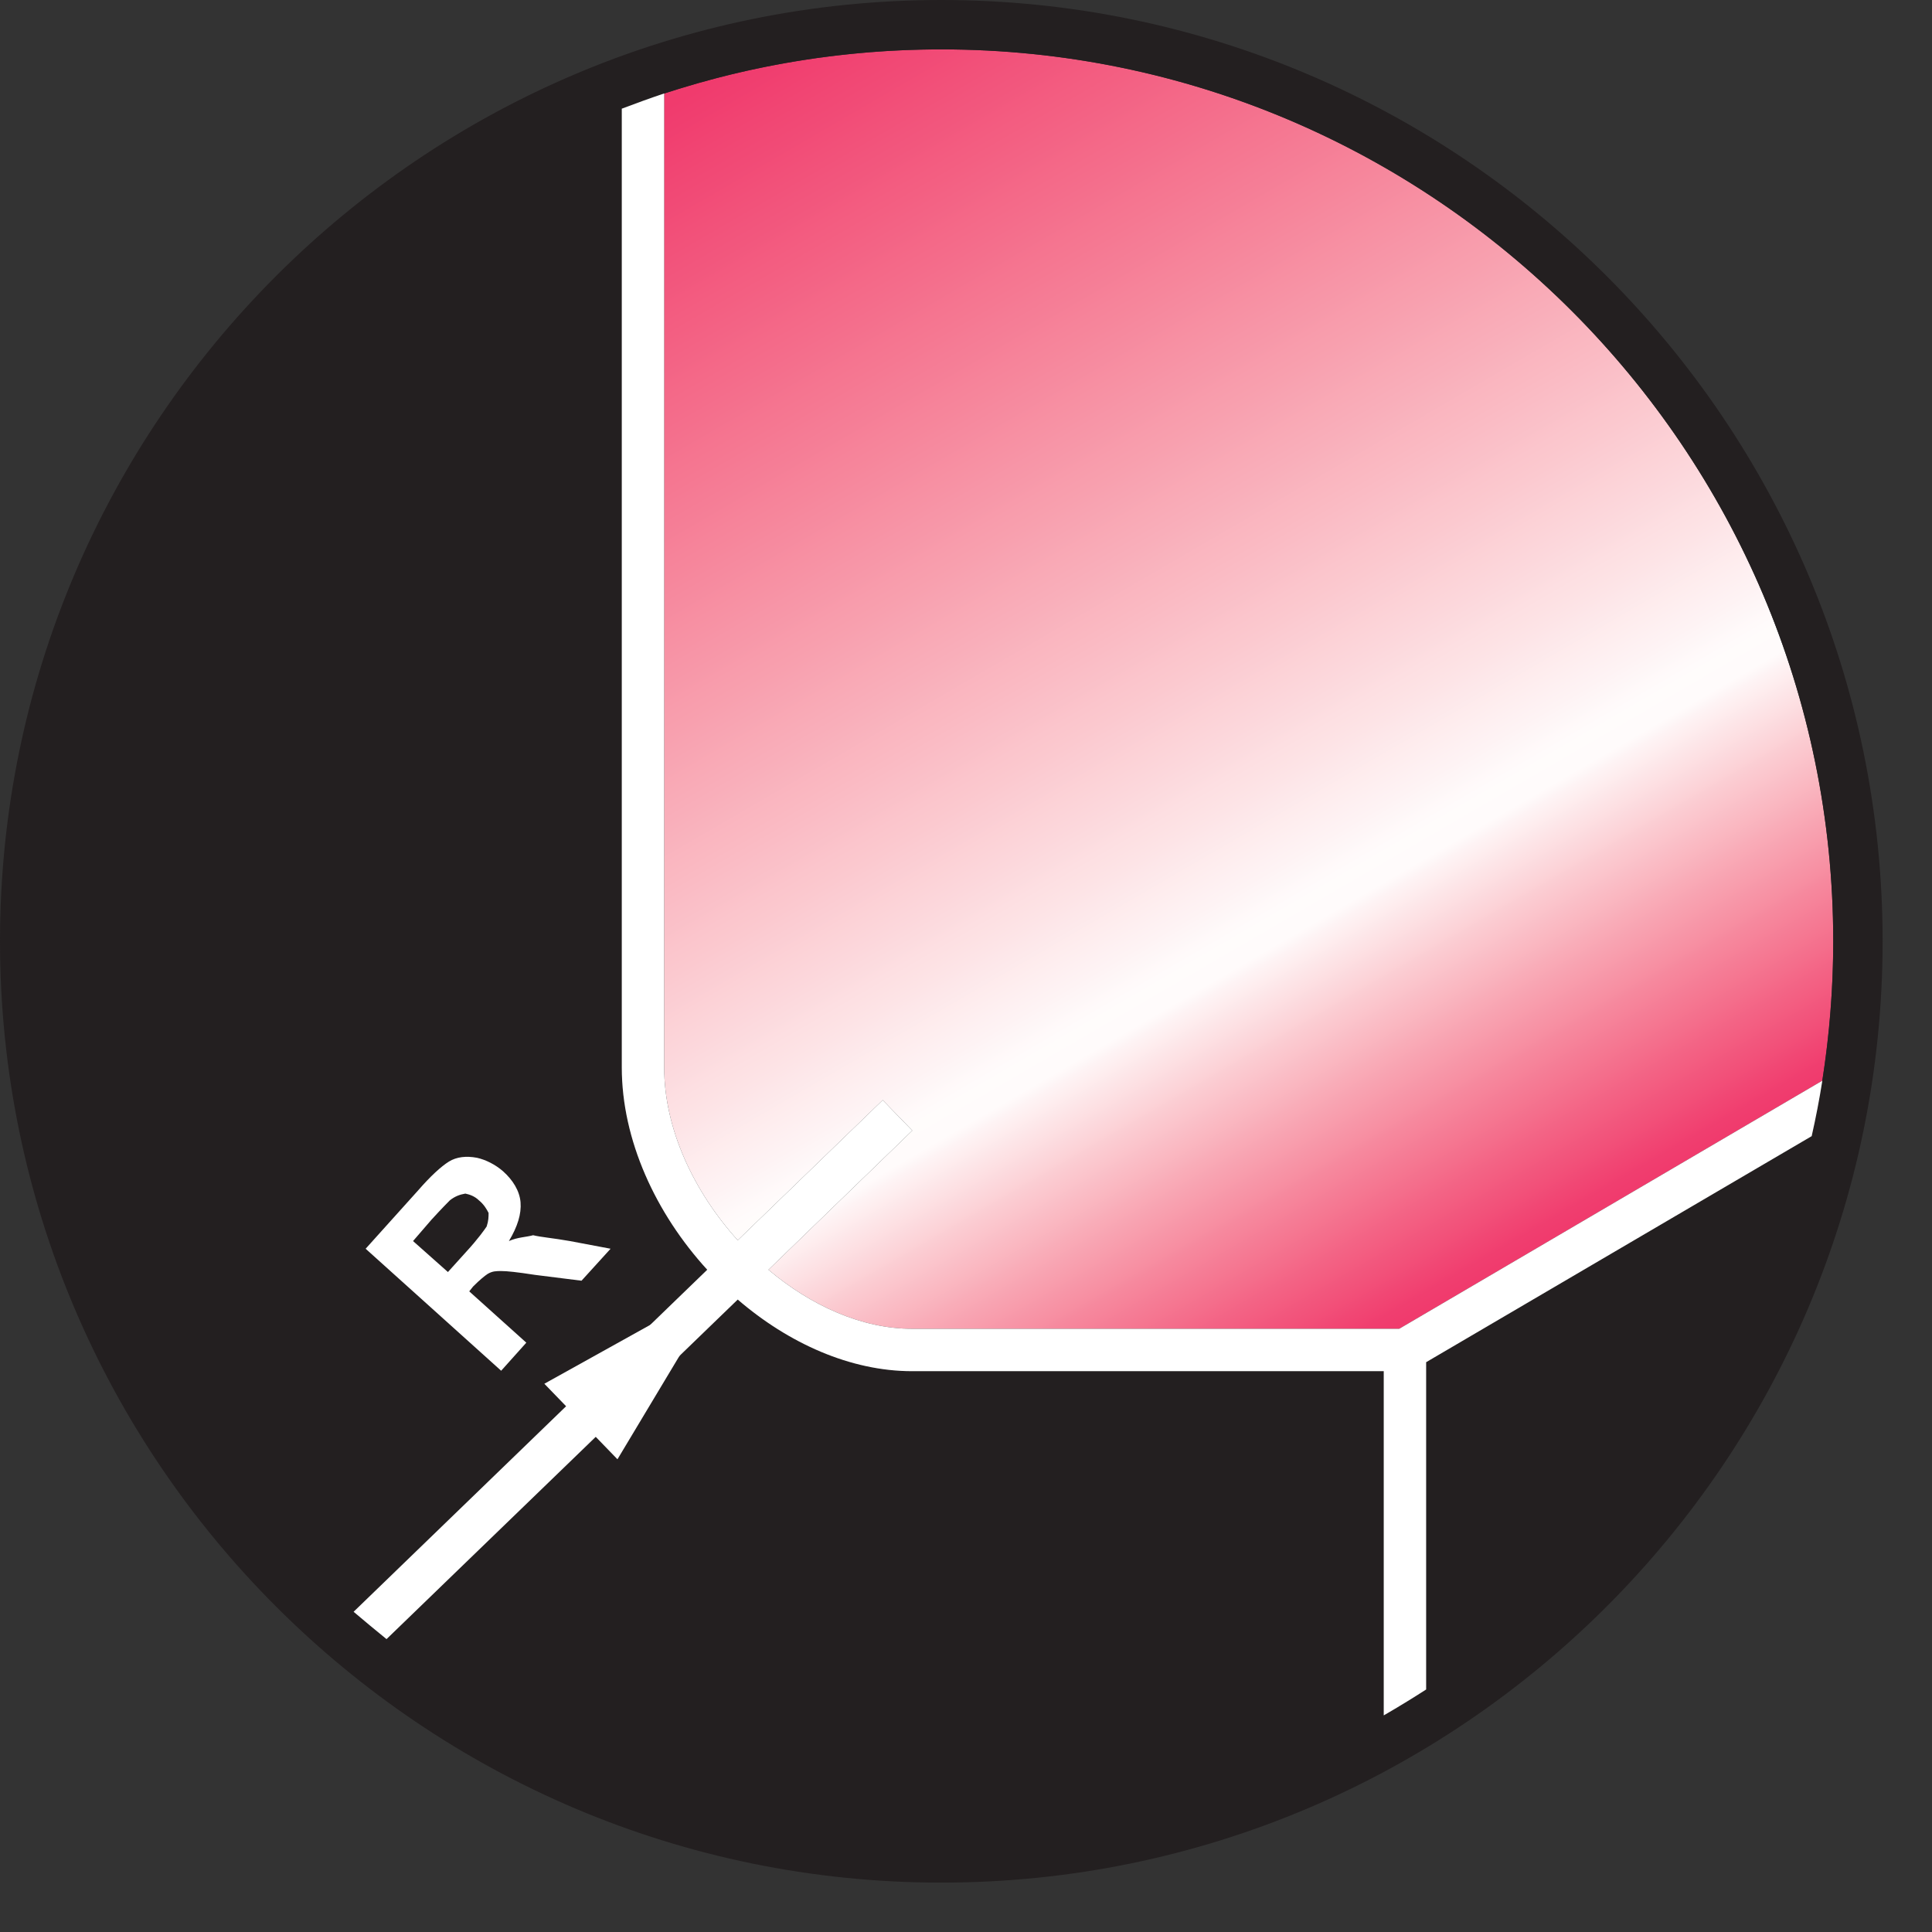
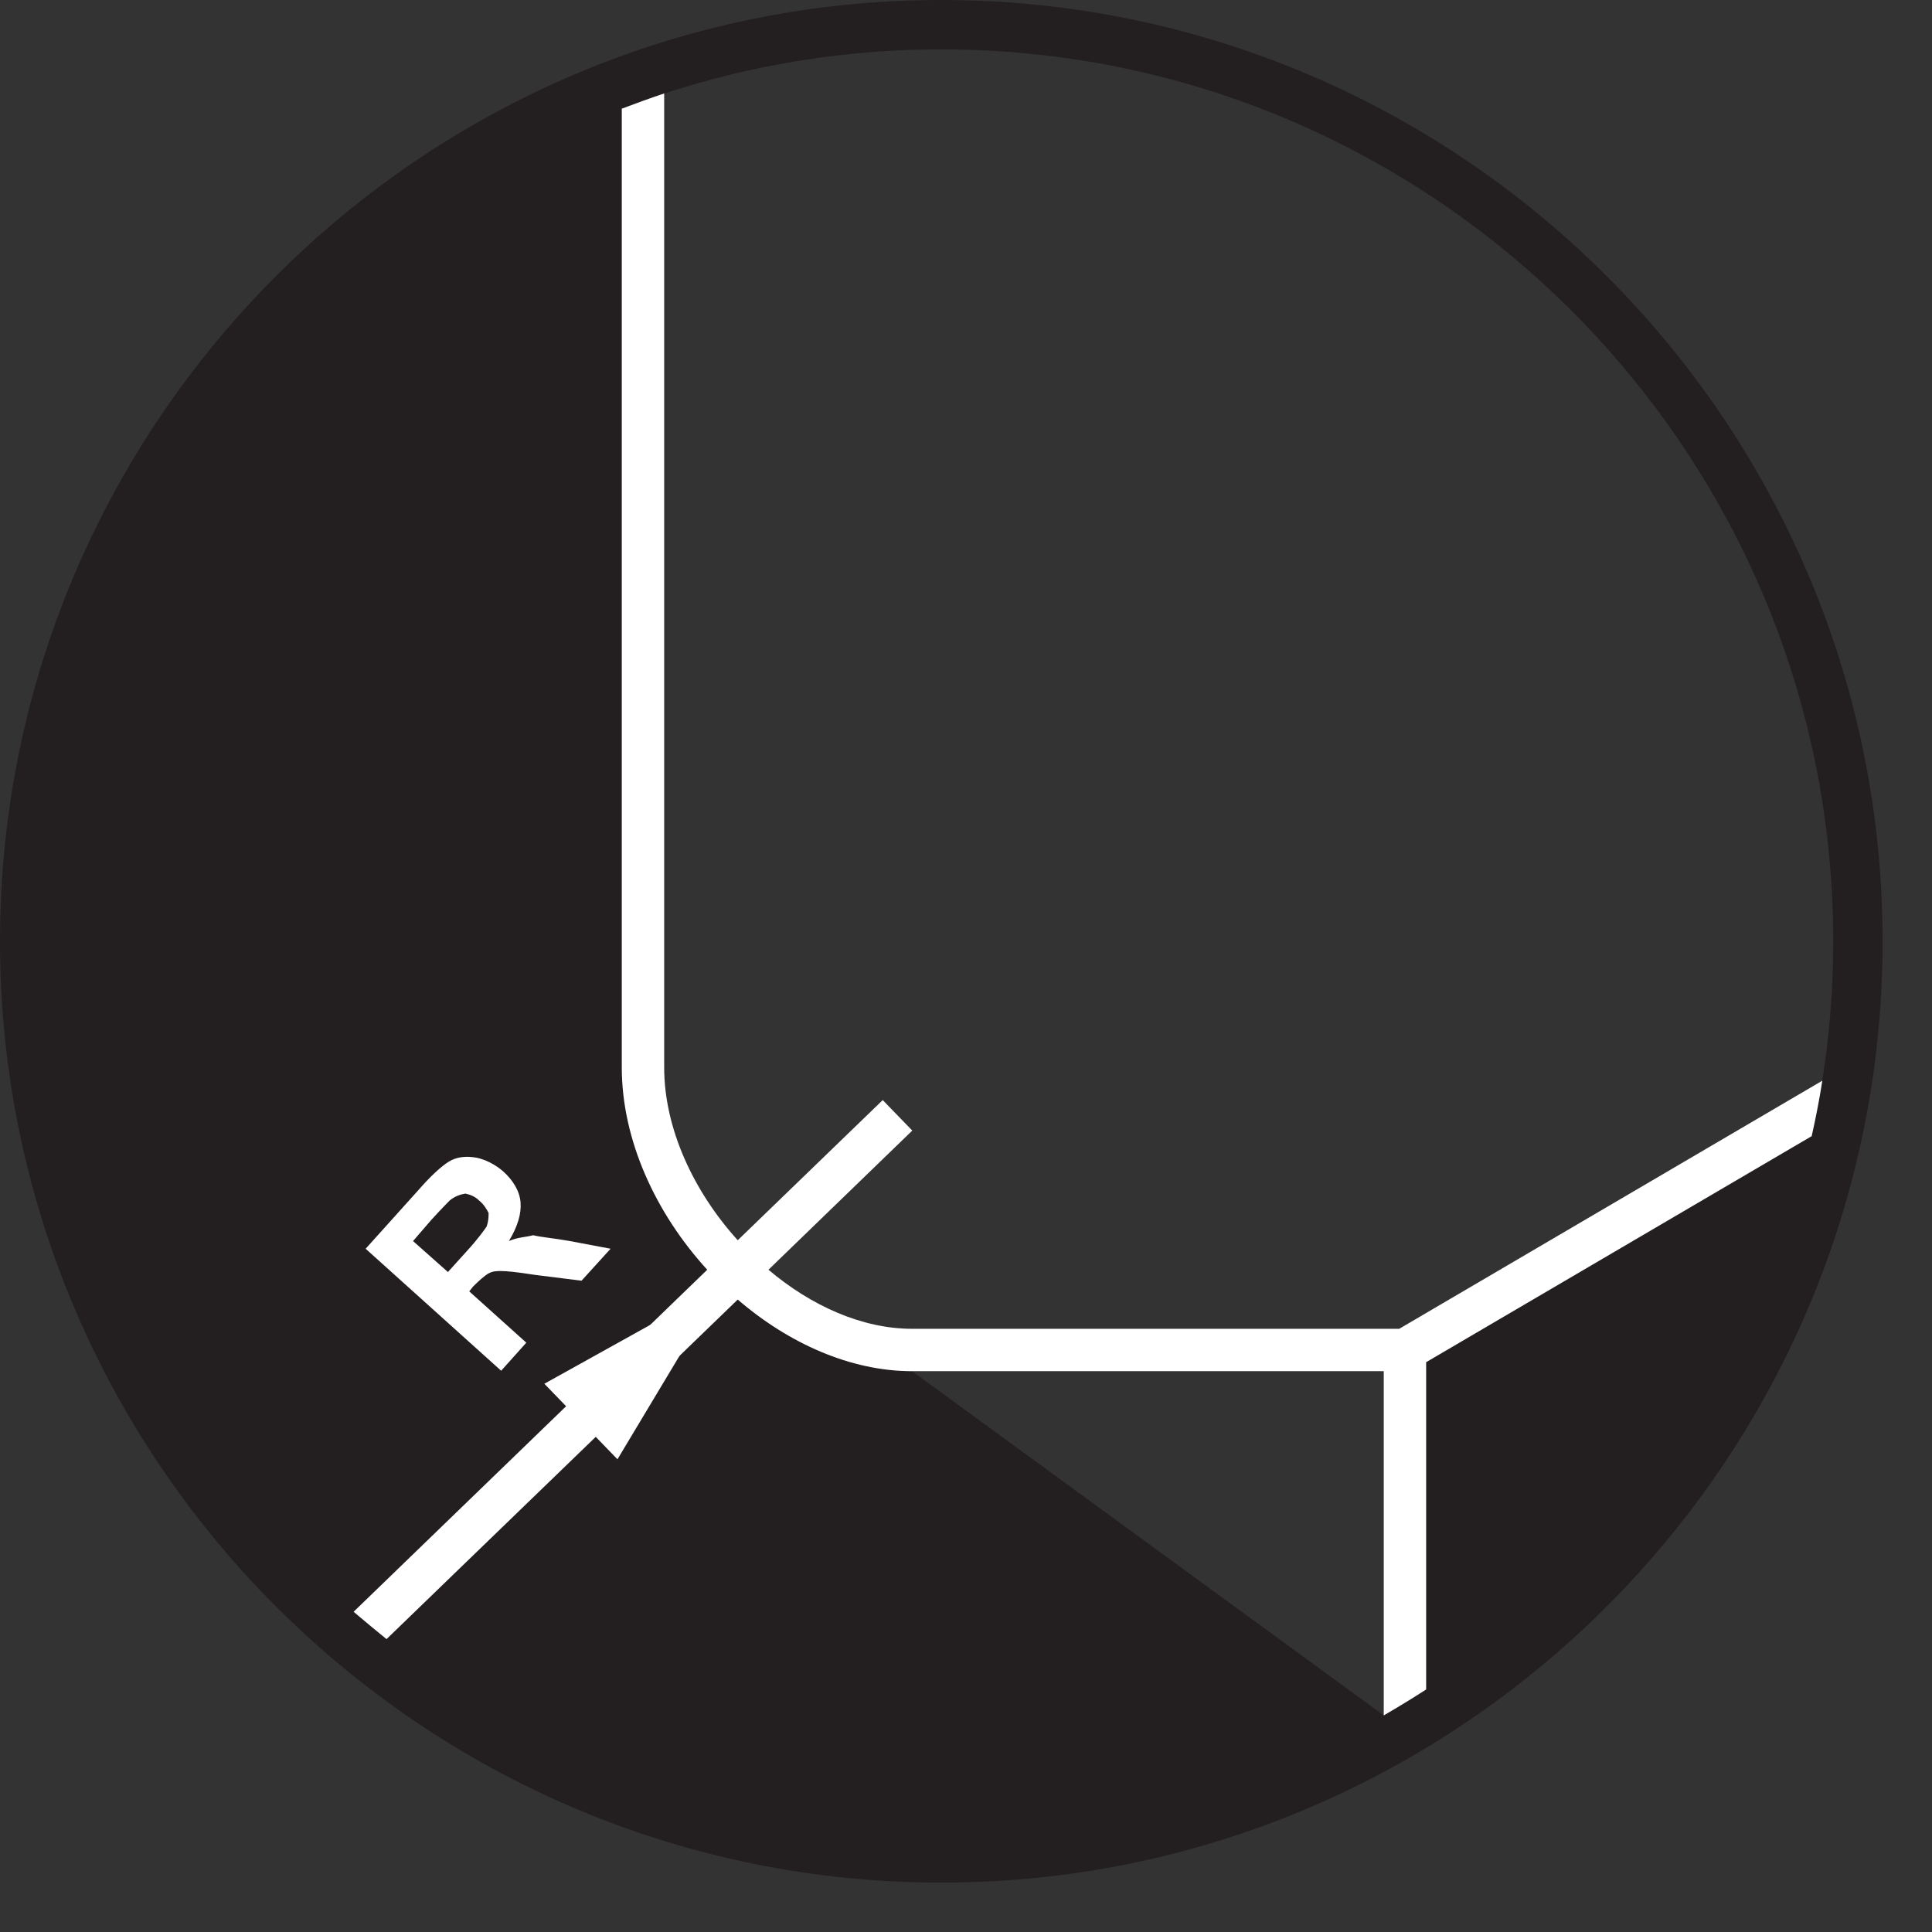
<svg xmlns="http://www.w3.org/2000/svg" xmlns:xlink="http://www.w3.org/1999/xlink" width="31.18pt" height="31.18pt" viewBox="0 0 31.18 31.18" version="1.2">
  <rect x="0" y="0" width="31.18" height="31.18" fill="#333333" stroke="none" />
  <defs>
    <g>
      <symbol overflow="visible" id="glyph0-0">
        <path style="stroke:none;" d="M 1.719 -1.922 L -0.203 -3.641 L -1.578 -2.109 L 0.344 -0.391 Z M -1.484 -2.109 L -0.188 -3.562 L 1.641 -1.922 L 0.344 -0.469 Z M -1.484 -2.109 " />
      </symbol>
      <symbol overflow="visible" id="glyph0-1">
        <path style="stroke:none;" d="M 0.609 -0.672 L -0.312 -1.5 L -0.25 -1.578 C -0.141 -1.688 -0.062 -1.75 -0.016 -1.781 C 0.062 -1.828 0.125 -1.828 0.203 -1.828 C 0.297 -1.828 0.453 -1.812 0.75 -1.766 L 1.5 -1.672 L 1.969 -2.188 L 1.312 -2.312 C 1.047 -2.359 0.844 -2.375 0.719 -2.406 C 0.609 -2.375 0.469 -2.375 0.328 -2.312 C 0.469 -2.547 0.531 -2.75 0.516 -2.938 C 0.5 -3.125 0.391 -3.297 0.234 -3.438 C 0.109 -3.547 -0.047 -3.625 -0.188 -3.656 C -0.359 -3.688 -0.516 -3.672 -0.641 -3.594 C -0.766 -3.516 -0.938 -3.359 -1.141 -3.125 L -1.984 -2.188 L 0.203 -0.219 Z M -1.219 -2.312 L -0.922 -2.656 C -0.75 -2.844 -0.656 -2.938 -0.625 -2.969 C -0.547 -3.031 -0.469 -3.062 -0.375 -3.078 C -0.297 -3.062 -0.219 -3.031 -0.156 -2.969 C -0.078 -2.906 -0.031 -2.828 0 -2.766 C 0 -2.703 0 -2.641 -0.031 -2.547 C -0.062 -2.5 -0.172 -2.344 -0.359 -2.141 L -0.656 -1.812 Z M -1.219 -2.312 " />
      </symbol>
    </g>
    <clipPath id="clip1">
-       <path d="M 10 0 L 30 0 L 30 22 L 10 22 Z M 10 0 " />
-     </clipPath>
+       </clipPath>
    <clipPath id="clip2">
      <path d="M 15.191 0.797 C 13.633 0.797 12.129 1.047 10.719 1.508 L 10.719 17.227 C 10.719 18.215 11.195 19.23 11.906 20.016 L 14.246 17.754 L 14.723 18.246 L 12.402 20.492 C 13.09 21.074 13.914 21.445 14.719 21.445 L 22.582 21.445 L 29.41 17.441 C 29.523 16.707 29.586 15.957 29.586 15.191 C 29.586 7.254 23.129 0.797 15.191 0.797 Z M 15.191 0.797 " />
    </clipPath>
    <clipPath id="clip3">
      <path d="M 15.191 0.797 C 13.633 0.797 12.129 1.047 10.719 1.508 L 10.719 17.227 C 10.719 18.215 11.195 19.23 11.906 20.016 L 14.246 17.754 L 14.723 18.246 L 12.402 20.492 C 13.09 21.074 13.914 21.445 14.719 21.445 L 22.582 21.445 L 29.41 17.441 C 29.523 16.707 29.586 15.957 29.586 15.191 C 29.586 7.254 23.129 0.797 15.191 0.797 " />
    </clipPath>
    <linearGradient id="linear0" gradientUnits="userSpaceOnUse" x1="-0.027" y1="0" x2="1.151" y2="0" gradientTransform="matrix(11.598,20.088,-20.088,11.598,12.055,0.738)">
      <stop offset="0" style="stop-color:rgb(94.164%,23.106%,42.87%);stop-opacity:1;" />
      <stop offset="0.016" style="stop-color:rgb(94.164%,23.106%,42.87%);stop-opacity:1;" />
      <stop offset="0.023" style="stop-color:rgb(94.168%,23.154%,42.9%);stop-opacity:1;" />
      <stop offset="0.027" style="stop-color:rgb(94.205%,23.618%,43.199%);stop-opacity:1;" />
      <stop offset="0.031" style="stop-color:rgb(94.238%,24.036%,43.468%);stop-opacity:1;" />
      <stop offset="0.035" style="stop-color:rgb(94.272%,24.464%,43.666%);stop-opacity:1;" />
      <stop offset="0.039" style="stop-color:rgb(94.307%,24.893%,43.866%);stop-opacity:1;" />
      <stop offset="0.043" style="stop-color:rgb(94.347%,25.409%,44.131%);stop-opacity:1;" />
      <stop offset="0.047" style="stop-color:rgb(94.388%,25.926%,44.397%);stop-opacity:1;" />
      <stop offset="0.051" style="stop-color:rgb(94.429%,26.443%,44.664%);stop-opacity:1;" />
      <stop offset="0.055" style="stop-color:rgb(94.47%,26.961%,44.933%);stop-opacity:1;" />
      <stop offset="0.059" style="stop-color:rgb(94.504%,27.393%,45.139%);stop-opacity:1;" />
      <stop offset="0.062" style="stop-color:rgb(94.537%,27.823%,45.345%);stop-opacity:1;" />
      <stop offset="0.066" style="stop-color:rgb(94.571%,28.246%,45.63%);stop-opacity:1;" />
      <stop offset="0.07" style="stop-color:rgb(94.604%,28.668%,45.915%);stop-opacity:1;" />
      <stop offset="0.074" style="stop-color:rgb(94.638%,29.091%,46.204%);stop-opacity:1;" />
      <stop offset="0.078" style="stop-color:rgb(94.672%,29.515%,46.494%);stop-opacity:1;" />
      <stop offset="0.082" style="stop-color:rgb(94.714%,30.042%,46.751%);stop-opacity:1;" />
      <stop offset="0.086" style="stop-color:rgb(94.756%,30.568%,47.009%);stop-opacity:1;" />
      <stop offset="0.09" style="stop-color:rgb(94.795%,31.088%,47.273%);stop-opacity:1;" />
      <stop offset="0.094" style="stop-color:rgb(94.836%,31.61%,47.537%);stop-opacity:1;" />
      <stop offset="0.098" style="stop-color:rgb(94.87%,32.036%,47.835%);stop-opacity:1;" />
      <stop offset="0.102" style="stop-color:rgb(94.904%,32.462%,48.134%);stop-opacity:1;" />
      <stop offset="0.105" style="stop-color:rgb(94.937%,32.889%,48.436%);stop-opacity:1;" />
      <stop offset="0.109" style="stop-color:rgb(94.971%,33.316%,48.74%);stop-opacity:1;" />
      <stop offset="0.113" style="stop-color:rgb(95.006%,33.752%,48.959%);stop-opacity:1;" />
      <stop offset="0.117" style="stop-color:rgb(95.039%,34.189%,49.181%);stop-opacity:1;" />
      <stop offset="0.121" style="stop-color:rgb(95.081%,34.72%,49.483%);stop-opacity:1;" />
      <stop offset="0.125" style="stop-color:rgb(95.123%,35.251%,49.786%);stop-opacity:1;" />
      <stop offset="0.129" style="stop-color:rgb(95.163%,35.771%,50.082%);stop-opacity:1;" />
      <stop offset="0.133" style="stop-color:rgb(95.204%,36.292%,50.378%);stop-opacity:1;" />
      <stop offset="0.137" style="stop-color:rgb(95.238%,36.729%,50.613%);stop-opacity:1;" />
      <stop offset="0.141" style="stop-color:rgb(95.273%,37.167%,50.848%);stop-opacity:1;" />
      <stop offset="0.145" style="stop-color:rgb(95.306%,37.599%,51.167%);stop-opacity:1;" />
      <stop offset="0.148" style="stop-color:rgb(95.34%,38.029%,51.486%);stop-opacity:1;" />
      <stop offset="0.152" style="stop-color:rgb(95.374%,38.463%,51.808%);stop-opacity:1;" />
      <stop offset="0.156" style="stop-color:rgb(95.407%,38.896%,52.13%);stop-opacity:1;" />
      <stop offset="0.16" style="stop-color:rgb(95.45%,39.436%,52.415%);stop-opacity:1;" />
      <stop offset="0.164" style="stop-color:rgb(95.491%,39.977%,52.702%);stop-opacity:1;" />
      <stop offset="0.168" style="stop-color:rgb(95.532%,40.5%,52.998%);stop-opacity:1;" />
      <stop offset="0.172" style="stop-color:rgb(95.573%,41.023%,53.296%);stop-opacity:1;" />
      <stop offset="0.176" style="stop-color:rgb(95.607%,41.458%,53.627%);stop-opacity:1;" />
      <stop offset="0.18" style="stop-color:rgb(95.641%,41.893%,53.96%);stop-opacity:1;" />
      <stop offset="0.184" style="stop-color:rgb(95.674%,42.331%,54.295%);stop-opacity:1;" />
      <stop offset="0.188" style="stop-color:rgb(95.708%,42.766%,54.631%);stop-opacity:1;" />
      <stop offset="0.191" style="stop-color:rgb(95.743%,43.21%,54.872%);stop-opacity:1;" />
      <stop offset="0.195" style="stop-color:rgb(95.776%,43.654%,55.115%);stop-opacity:1;" />
      <stop offset="0.199" style="stop-color:rgb(95.819%,44.199%,55.457%);stop-opacity:1;" />
      <stop offset="0.203" style="stop-color:rgb(95.862%,44.743%,55.798%);stop-opacity:1;" />
      <stop offset="0.207" style="stop-color:rgb(95.901%,45.267%,56.12%);stop-opacity:1;" />
      <stop offset="0.211" style="stop-color:rgb(95.943%,45.792%,56.444%);stop-opacity:1;" />
      <stop offset="0.215" style="stop-color:rgb(95.976%,46.236%,56.708%);stop-opacity:1;" />
      <stop offset="0.219" style="stop-color:rgb(96.011%,46.68%,56.972%);stop-opacity:1;" />
      <stop offset="0.223" style="stop-color:rgb(96.045%,47.121%,57.324%);stop-opacity:1;" />
      <stop offset="0.227" style="stop-color:rgb(96.078%,47.56%,57.677%);stop-opacity:1;" />
      <stop offset="0.23" style="stop-color:rgb(96.114%,48.003%,58.032%);stop-opacity:1;" />
      <stop offset="0.234" style="stop-color:rgb(96.147%,48.445%,58.388%);stop-opacity:1;" />
      <stop offset="0.238" style="stop-color:rgb(96.181%,48.892%,58.669%);stop-opacity:1;" />
      <stop offset="0.242" style="stop-color:rgb(96.216%,49.338%,58.949%);stop-opacity:1;" />
      <stop offset="0.246" style="stop-color:rgb(96.255%,49.855%,59.274%);stop-opacity:1;" />
      <stop offset="0.25" style="stop-color:rgb(96.295%,50.372%,59.602%);stop-opacity:1;" />
      <stop offset="0.254" style="stop-color:rgb(96.338%,50.934%,59.978%);stop-opacity:1;" />
      <stop offset="0.258" style="stop-color:rgb(96.382%,51.495%,60.355%);stop-opacity:1;" />
      <stop offset="0.262" style="stop-color:rgb(96.416%,51.945%,60.612%);stop-opacity:1;" />
      <stop offset="0.266" style="stop-color:rgb(96.451%,52.396%,60.869%);stop-opacity:1;" />
      <stop offset="0.27" style="stop-color:rgb(96.484%,52.843%,61.238%);stop-opacity:1;" />
      <stop offset="0.273" style="stop-color:rgb(96.518%,53.288%,61.609%);stop-opacity:1;" />
      <stop offset="0.277" style="stop-color:rgb(96.553%,53.735%,61.984%);stop-opacity:1;" />
      <stop offset="0.281" style="stop-color:rgb(96.587%,54.181%,62.36%);stop-opacity:1;" />
      <stop offset="0.285" style="stop-color:rgb(96.628%,54.707%,62.706%);stop-opacity:1;" />
      <stop offset="0.289" style="stop-color:rgb(96.667%,55.231%,63.052%);stop-opacity:1;" />
      <stop offset="0.293" style="stop-color:rgb(96.71%,55.795%,63.385%);stop-opacity:1;" />
      <stop offset="0.297" style="stop-color:rgb(96.753%,56.361%,63.718%);stop-opacity:1;" />
      <stop offset="0.301" style="stop-color:rgb(96.788%,56.812%,64.102%);stop-opacity:1;" />
      <stop offset="0.305" style="stop-color:rgb(96.822%,57.262%,64.488%);stop-opacity:1;" />
      <stop offset="0.309" style="stop-color:rgb(96.857%,57.713%,64.877%);stop-opacity:1;" />
      <stop offset="0.312" style="stop-color:rgb(96.89%,58.163%,65.266%);stop-opacity:1;" />
      <stop offset="0.316" style="stop-color:rgb(96.925%,58.617%,65.569%);stop-opacity:1;" />
      <stop offset="0.32" style="stop-color:rgb(96.959%,59.07%,65.872%);stop-opacity:1;" />
      <stop offset="0.324" style="stop-color:rgb(97%,59.602%,66.235%);stop-opacity:1;" />
      <stop offset="0.328" style="stop-color:rgb(97.04%,60.133%,66.599%);stop-opacity:1;" />
      <stop offset="0.332" style="stop-color:rgb(97.083%,60.698%,67.003%);stop-opacity:1;" />
      <stop offset="0.336" style="stop-color:rgb(97.127%,61.264%,67.409%);stop-opacity:1;" />
      <stop offset="0.34" style="stop-color:rgb(97.16%,61.72%,67.691%);stop-opacity:1;" />
      <stop offset="0.344" style="stop-color:rgb(97.195%,62.177%,67.975%);stop-opacity:1;" />
      <stop offset="0.348" style="stop-color:rgb(97.231%,62.631%,68.381%);stop-opacity:1;" />
      <stop offset="0.352" style="stop-color:rgb(97.264%,63.086%,68.785%);stop-opacity:1;" />
      <stop offset="0.355" style="stop-color:rgb(97.299%,63.542%,69.194%);stop-opacity:1;" />
      <stop offset="0.359" style="stop-color:rgb(97.333%,63.998%,69.603%);stop-opacity:1;" />
      <stop offset="0.363" style="stop-color:rgb(97.374%,64.537%,69.978%);stop-opacity:1;" />
      <stop offset="0.367" style="stop-color:rgb(97.415%,65.076%,70.352%);stop-opacity:1;" />
      <stop offset="0.371" style="stop-color:rgb(97.458%,65.645%,70.718%);stop-opacity:1;" />
      <stop offset="0.375" style="stop-color:rgb(97.501%,66.212%,71.085%);stop-opacity:1;" />
      <stop offset="0.379" style="stop-color:rgb(97.534%,66.672%,71.501%);stop-opacity:1;" />
      <stop offset="0.383" style="stop-color:rgb(97.569%,67.13%,71.921%);stop-opacity:1;" />
      <stop offset="0.387" style="stop-color:rgb(97.604%,67.59%,72.343%);stop-opacity:1;" />
      <stop offset="0.391" style="stop-color:rgb(97.638%,68.05%,72.766%);stop-opacity:1;" />
      <stop offset="0.395" style="stop-color:rgb(97.673%,68.51%,73.09%);stop-opacity:1;" />
      <stop offset="0.398" style="stop-color:rgb(97.708%,68.97%,73.413%);stop-opacity:1;" />
      <stop offset="0.402" style="stop-color:rgb(97.749%,69.516%,73.814%);stop-opacity:1;" />
      <stop offset="0.406" style="stop-color:rgb(97.789%,70.062%,74.217%);stop-opacity:1;" />
      <stop offset="0.41" style="stop-color:rgb(97.832%,70.631%,74.649%);stop-opacity:1;" />
      <stop offset="0.414" style="stop-color:rgb(97.874%,71.201%,75.081%);stop-opacity:1;" />
      <stop offset="0.418" style="stop-color:rgb(97.91%,71.664%,75.394%);stop-opacity:1;" />
      <stop offset="0.422" style="stop-color:rgb(97.945%,72.125%,75.705%);stop-opacity:1;" />
      <stop offset="0.426" style="stop-color:rgb(97.98%,72.591%,76.144%);stop-opacity:1;" />
      <stop offset="0.43" style="stop-color:rgb(98.013%,73.053%,76.582%);stop-opacity:1;" />
      <stop offset="0.434" style="stop-color:rgb(98.048%,73.518%,77.025%);stop-opacity:1;" />
      <stop offset="0.438" style="stop-color:rgb(98.083%,73.984%,77.467%);stop-opacity:1;" />
      <stop offset="0.441" style="stop-color:rgb(98.117%,74.449%,77.837%);stop-opacity:1;" />
      <stop offset="0.445" style="stop-color:rgb(98.152%,74.913%,78.204%);stop-opacity:1;" />
      <stop offset="0.449" style="stop-color:rgb(98.19%,75.43%,78.583%);stop-opacity:1;" />
      <stop offset="0.453" style="stop-color:rgb(98.23%,75.946%,78.96%);stop-opacity:1;" />
      <stop offset="0.457" style="stop-color:rgb(98.276%,76.556%,79.456%);stop-opacity:1;" />
      <stop offset="0.461" style="stop-color:rgb(98.32%,77.165%,79.953%);stop-opacity:1;" />
      <stop offset="0.465" style="stop-color:rgb(98.355%,77.632%,80.27%);stop-opacity:1;" />
      <stop offset="0.469" style="stop-color:rgb(98.39%,78.098%,80.589%);stop-opacity:1;" />
      <stop offset="0.473" style="stop-color:rgb(98.425%,78.568%,81.024%);stop-opacity:1;" />
      <stop offset="0.477" style="stop-color:rgb(98.46%,79.036%,81.461%);stop-opacity:1;" />
      <stop offset="0.48" style="stop-color:rgb(98.494%,79.507%,81.923%);stop-opacity:1;" />
      <stop offset="0.484" style="stop-color:rgb(98.529%,79.977%,82.385%);stop-opacity:1;" />
      <stop offset="0.488" style="stop-color:rgb(98.569%,80.501%,82.823%);stop-opacity:1;" />
      <stop offset="0.492" style="stop-color:rgb(98.607%,81.026%,83.263%);stop-opacity:1;" />
      <stop offset="0.496" style="stop-color:rgb(98.653%,81.635%,83.659%);stop-opacity:1;" />
      <stop offset="0.5" style="stop-color:rgb(98.698%,82.243%,84.058%);stop-opacity:1;" />
      <stop offset="0.504" style="stop-color:rgb(98.732%,82.716%,84.529%);stop-opacity:1;" />
      <stop offset="0.508" style="stop-color:rgb(98.767%,83.189%,85.002%);stop-opacity:1;" />
      <stop offset="0.512" style="stop-color:rgb(98.802%,83.664%,85.477%);stop-opacity:1;" />
      <stop offset="0.516" style="stop-color:rgb(98.837%,84.137%,85.953%);stop-opacity:1;" />
      <stop offset="0.52" style="stop-color:rgb(98.872%,84.61%,86.345%);stop-opacity:1;" />
      <stop offset="0.523" style="stop-color:rgb(98.907%,85.083%,86.736%);stop-opacity:1;" />
      <stop offset="0.527" style="stop-color:rgb(98.946%,85.612%,87.149%);stop-opacity:1;" />
      <stop offset="0.531" style="stop-color:rgb(98.985%,86.143%,87.564%);stop-opacity:1;" />
      <stop offset="0.535" style="stop-color:rgb(99.031%,86.757%,88.087%);stop-opacity:1;" />
      <stop offset="0.539" style="stop-color:rgb(99.075%,87.37%,88.614%);stop-opacity:1;" />
      <stop offset="0.543" style="stop-color:rgb(99.11%,87.843%,88.956%);stop-opacity:1;" />
      <stop offset="0.547" style="stop-color:rgb(99.146%,88.315%,89.297%);stop-opacity:1;" />
      <stop offset="0.551" style="stop-color:rgb(99.181%,88.794%,89.771%);stop-opacity:1;" />
      <stop offset="0.555" style="stop-color:rgb(99.216%,89.272%,90.244%);stop-opacity:1;" />
      <stop offset="0.559" style="stop-color:rgb(99.251%,89.751%,90.739%);stop-opacity:1;" />
      <stop offset="0.562" style="stop-color:rgb(99.286%,90.231%,91.235%);stop-opacity:1;" />
      <stop offset="0.566" style="stop-color:rgb(99.326%,90.768%,91.702%);stop-opacity:1;" />
      <stop offset="0.57" style="stop-color:rgb(99.365%,91.307%,92.169%);stop-opacity:1;" />
      <stop offset="0.574" style="stop-color:rgb(99.409%,91.919%,92.601%);stop-opacity:1;" />
      <stop offset="0.578" style="stop-color:rgb(99.455%,92.529%,93.031%);stop-opacity:1;" />
      <stop offset="0.582" style="stop-color:rgb(99.49%,93.011%,93.535%);stop-opacity:1;" />
      <stop offset="0.586" style="stop-color:rgb(99.525%,93.494%,94.041%);stop-opacity:1;" />
      <stop offset="0.59" style="stop-color:rgb(99.561%,93.977%,94.55%);stop-opacity:1;" />
      <stop offset="0.594" style="stop-color:rgb(99.596%,94.461%,95.059%);stop-opacity:1;" />
      <stop offset="0.598" style="stop-color:rgb(99.631%,94.942%,95.473%);stop-opacity:1;" />
      <stop offset="0.602" style="stop-color:rgb(99.666%,95.421%,95.885%);stop-opacity:1;" />
      <stop offset="0.605" style="stop-color:rgb(99.706%,95.964%,96.336%);stop-opacity:1;" />
      <stop offset="0.609" style="stop-color:rgb(99.745%,96.509%,96.788%);stop-opacity:1;" />
      <stop offset="0.613" style="stop-color:rgb(99.791%,97.125%,97.34%);stop-opacity:1;" />
      <stop offset="0.617" style="stop-color:rgb(99.835%,97.742%,97.894%);stop-opacity:1;" />
      <stop offset="0.621" style="stop-color:rgb(99.87%,98.222%,98.26%);stop-opacity:1;" />
      <stop offset="0.625" style="stop-color:rgb(99.905%,98.7%,98.625%);stop-opacity:1;" />
      <stop offset="0.641" style="stop-color:rgb(99.892%,98.511%,98.48%);stop-opacity:1;" />
      <stop offset="0.645" style="stop-color:rgb(99.771%,96.873%,97.108%);stop-opacity:1;" />
      <stop offset="0.648" style="stop-color:rgb(99.666%,95.43%,95.892%);stop-opacity:1;" />
      <stop offset="0.652" style="stop-color:rgb(99.576%,94.18%,94.667%);stop-opacity:1;" />
      <stop offset="0.656" style="stop-color:rgb(99.484%,92.932%,93.452%);stop-opacity:1;" />
      <stop offset="0.66" style="stop-color:rgb(99.379%,91.496%,92.253%);stop-opacity:1;" />
      <stop offset="0.664" style="stop-color:rgb(99.274%,90.063%,91.061%);stop-opacity:1;" />
      <stop offset="0.668" style="stop-color:rgb(99.182%,88.828%,89.912%);stop-opacity:1;" />
      <stop offset="0.672" style="stop-color:rgb(99.092%,87.592%,88.773%);stop-opacity:1;" />
      <stop offset="0.676" style="stop-color:rgb(98.987%,86.168%,87.628%);stop-opacity:1;" />
      <stop offset="0.68" style="stop-color:rgb(98.882%,84.744%,86.494%);stop-opacity:1;" />
      <stop offset="0.684" style="stop-color:rgb(98.792%,83.516%,85.294%);stop-opacity:1;" />
      <stop offset="0.688" style="stop-color:rgb(98.701%,82.289%,84.105%);stop-opacity:1;" />
      <stop offset="0.691" style="stop-color:rgb(98.596%,80.876%,82.988%);stop-opacity:1;" />
      <stop offset="0.695" style="stop-color:rgb(98.491%,79.466%,81.882%);stop-opacity:1;" />
      <stop offset="0.699" style="stop-color:rgb(98.401%,78.242%,80.859%);stop-opacity:1;" />
      <stop offset="0.703" style="stop-color:rgb(98.309%,77.022%,79.845%);stop-opacity:1;" />
      <stop offset="0.707" style="stop-color:rgb(98.206%,75.63%,78.772%);stop-opacity:1;" />
      <stop offset="0.711" style="stop-color:rgb(98.102%,74.237%,77.708%);stop-opacity:1;" />
      <stop offset="0.715" style="stop-color:rgb(98.012%,73.033%,76.596%);stop-opacity:1;" />
      <stop offset="0.719" style="stop-color:rgb(97.922%,71.829%,75.496%);stop-opacity:1;" />
      <stop offset="0.723" style="stop-color:rgb(97.818%,70.439%,74.475%);stop-opacity:1;" />
      <stop offset="0.727" style="stop-color:rgb(97.714%,69.052%,73.466%);stop-opacity:1;" />
      <stop offset="0.73" style="stop-color:rgb(97.624%,67.857%,72.476%);stop-opacity:1;" />
      <stop offset="0.734" style="stop-color:rgb(97.534%,66.666%,71.497%);stop-opacity:1;" />
      <stop offset="0.738" style="stop-color:rgb(97.43%,65.286%,70.505%);stop-opacity:1;" />
      <stop offset="0.742" style="stop-color:rgb(97.327%,63.91%,69.524%);stop-opacity:1;" />
      <stop offset="0.746" style="stop-color:rgb(97.237%,62.727%,68.549%);stop-opacity:1;" />
      <stop offset="0.75" style="stop-color:rgb(97.148%,61.548%,67.583%);stop-opacity:1;" />
      <stop offset="0.754" style="stop-color:rgb(97.044%,60.179%,66.646%);stop-opacity:1;" />
      <stop offset="0.758" style="stop-color:rgb(96.941%,58.813%,65.718%);stop-opacity:1;" />
      <stop offset="0.762" style="stop-color:rgb(96.851%,57.645%,64.761%);stop-opacity:1;" />
      <stop offset="0.766" style="stop-color:rgb(96.762%,56.476%,63.815%);stop-opacity:1;" />
      <stop offset="0.77" style="stop-color:rgb(96.658%,55.119%,62.907%);stop-opacity:1;" />
      <stop offset="0.773" style="stop-color:rgb(96.555%,53.766%,62.009%);stop-opacity:1;" />
      <stop offset="0.777" style="stop-color:rgb(96.466%,52.605%,61.163%);stop-opacity:1;" />
      <stop offset="0.781" style="stop-color:rgb(96.378%,51.445%,60.326%);stop-opacity:1;" />
      <stop offset="0.785" style="stop-color:rgb(96.274%,50.099%,59.47%);stop-opacity:1;" />
      <stop offset="0.789" style="stop-color:rgb(96.172%,48.755%,58.623%);stop-opacity:1;" />
      <stop offset="0.793" style="stop-color:rgb(96.083%,47.609%,57.712%);stop-opacity:1;" />
      <stop offset="0.797" style="stop-color:rgb(95.995%,46.466%,56.81%);stop-opacity:1;" />
      <stop offset="0.801" style="stop-color:rgb(95.891%,45.132%,55.997%);stop-opacity:1;" />
      <stop offset="0.805" style="stop-color:rgb(95.789%,43.8%,55.193%);stop-opacity:1;" />
      <stop offset="0.809" style="stop-color:rgb(95.7%,42.661%,54.43%);stop-opacity:1;" />
      <stop offset="0.812" style="stop-color:rgb(95.612%,41.522%,53.676%);stop-opacity:1;" />
      <stop offset="0.816" style="stop-color:rgb(95.509%,40.199%,52.892%);stop-opacity:1;" />
      <stop offset="0.82" style="stop-color:rgb(95.407%,38.879%,52.118%);stop-opacity:1;" />
      <stop offset="0.824" style="stop-color:rgb(95.319%,37.756%,51.328%);stop-opacity:1;" />
      <stop offset="0.828" style="stop-color:rgb(95.23%,36.633%,50.548%);stop-opacity:1;" />
      <stop offset="0.832" style="stop-color:rgb(95.128%,35.321%,49.815%);stop-opacity:1;" />
      <stop offset="0.836" style="stop-color:rgb(95.026%,34.01%,49.094%);stop-opacity:1;" />
      <stop offset="0.84" style="stop-color:rgb(94.939%,32.896%,48.372%);stop-opacity:1;" />
      <stop offset="0.844" style="stop-color:rgb(94.85%,31.783%,47.658%);stop-opacity:1;" />
      <stop offset="0.848" style="stop-color:rgb(94.748%,30.482%,46.959%);stop-opacity:1;" />
      <stop offset="0.852" style="stop-color:rgb(94.646%,29.185%,46.269%);stop-opacity:1;" />
      <stop offset="0.855" style="stop-color:rgb(94.559%,28.081%,45.601%);stop-opacity:1;" />
      <stop offset="0.859" style="stop-color:rgb(94.472%,26.978%,44.94%);stop-opacity:1;" />
      <stop offset="0.863" style="stop-color:rgb(94.37%,25.688%,44.29%);stop-opacity:1;" />
      <stop offset="0.867" style="stop-color:rgb(94.267%,24.4%,43.651%);stop-opacity:1;" />
      <stop offset="0.871" style="stop-color:rgb(94.215%,23.753%,43.259%);stop-opacity:1;" />
      <stop offset="0.875" style="stop-color:rgb(94.164%,23.106%,42.87%);stop-opacity:1;" />
      <stop offset="1" style="stop-color:rgb(94.164%,23.106%,42.87%);stop-opacity:1;" />
    </linearGradient>
    <clipPath id="clip4">
      <path d="M 0 0 L 30.383 0 L 30.383 30.383 L 0 30.383 Z M 0 0 " />
    </clipPath>
  </defs>
  <g id="surface1">
    <g clip-path="url(#clip1)" clip-rule="nonzero">
      <g clip-path="url(#clip2)" clip-rule="nonzero">
        <g clip-path="url(#clip3)" clip-rule="nonzero">
          <path style=" stroke:none;fill-rule:nonzero;fill:url(#linear0);" d="M 24.867 -7.371 L 1.777 5.961 L 15.434 29.613 L 38.523 16.281 Z M 24.867 -7.371 " />
        </g>
      </g>
    </g>
    <g clip-path="url(#clip4)" clip-rule="nonzero">
-       <path style=" stroke:none;fill-rule:nonzero;fill:rgb(13.73%,12.16%,12.549%);fill-opacity:1;" d="M 29.586 15.191 C 29.586 16.27 29.465 17.324 29.238 18.336 L 23.016 21.984 L 23.016 27.266 C 22.793 27.41 22.562 27.551 22.332 27.684 L 22.332 22.129 L 14.719 22.129 C 13.727 22.129 12.727 21.68 11.906 20.973 L 6.238 26.453 C 6.059 26.309 5.883 26.16 5.707 26.012 L 11.414 20.492 C 10.582 19.582 10.035 18.398 10.035 17.227 L 10.035 1.754 C 11.637 1.137 13.375 0.797 15.191 0.797 C 23.129 0.797 29.586 7.254 29.586 15.191 Z M 15.191 0 C 6.816 0 0 6.816 0 15.191 C 0 23.566 6.816 30.383 15.191 30.383 C 23.57 30.383 30.383 23.566 30.383 15.191 C 30.383 6.816 23.57 0 15.191 0 " />
+       <path style=" stroke:none;fill-rule:nonzero;fill:rgb(13.73%,12.16%,12.549%);fill-opacity:1;" d="M 29.586 15.191 C 29.586 16.27 29.465 17.324 29.238 18.336 L 23.016 21.984 L 23.016 27.266 C 22.793 27.41 22.562 27.551 22.332 27.684 L 14.719 22.129 C 13.727 22.129 12.727 21.68 11.906 20.973 L 6.238 26.453 C 6.059 26.309 5.883 26.16 5.707 26.012 L 11.414 20.492 C 10.582 19.582 10.035 18.398 10.035 17.227 L 10.035 1.754 C 11.637 1.137 13.375 0.797 15.191 0.797 C 23.129 0.797 29.586 7.254 29.586 15.191 Z M 15.191 0 C 6.816 0 0 6.816 0 15.191 C 0 23.566 6.816 30.383 15.191 30.383 C 23.57 30.383 30.383 23.566 30.383 15.191 C 30.383 6.816 23.57 0 15.191 0 " />
    </g>
    <g style="fill:rgb(100%,100%,100%);fill-opacity:1;">
      <use xlink:href="#glyph0-1" x="7.885" y="22.341" />
    </g>
    <path style=" stroke:none;fill-rule:nonzero;fill:rgb(100%,100%,100%);fill-opacity:1;" d="M 29.238 18.336 C 29.305 18.039 29.363 17.742 29.41 17.441 L 22.582 21.445 L 14.719 21.445 C 13.914 21.445 13.09 21.074 12.402 20.492 L 14.723 18.246 L 14.246 17.754 L 11.906 20.016 C 11.195 19.23 10.719 18.215 10.719 17.227 L 10.719 1.508 C 10.488 1.586 10.262 1.668 10.035 1.754 L 10.035 17.227 C 10.035 18.398 10.582 19.582 11.414 20.492 L 5.707 26.012 C 5.883 26.16 6.059 26.309 6.238 26.453 L 11.906 20.973 C 12.727 21.68 13.727 22.129 14.719 22.129 L 22.332 22.129 L 22.332 27.684 C 22.562 27.551 22.793 27.41 23.016 27.266 L 23.016 21.984 L 29.238 18.336 " />
    <path style=" stroke:none;fill-rule:nonzero;fill:rgb(100%,100%,100%);fill-opacity:1;" d="M 8.785 22.332 L 11.652 20.738 L 9.965 23.551 Z M 8.785 22.332 " />
  </g>
</svg>